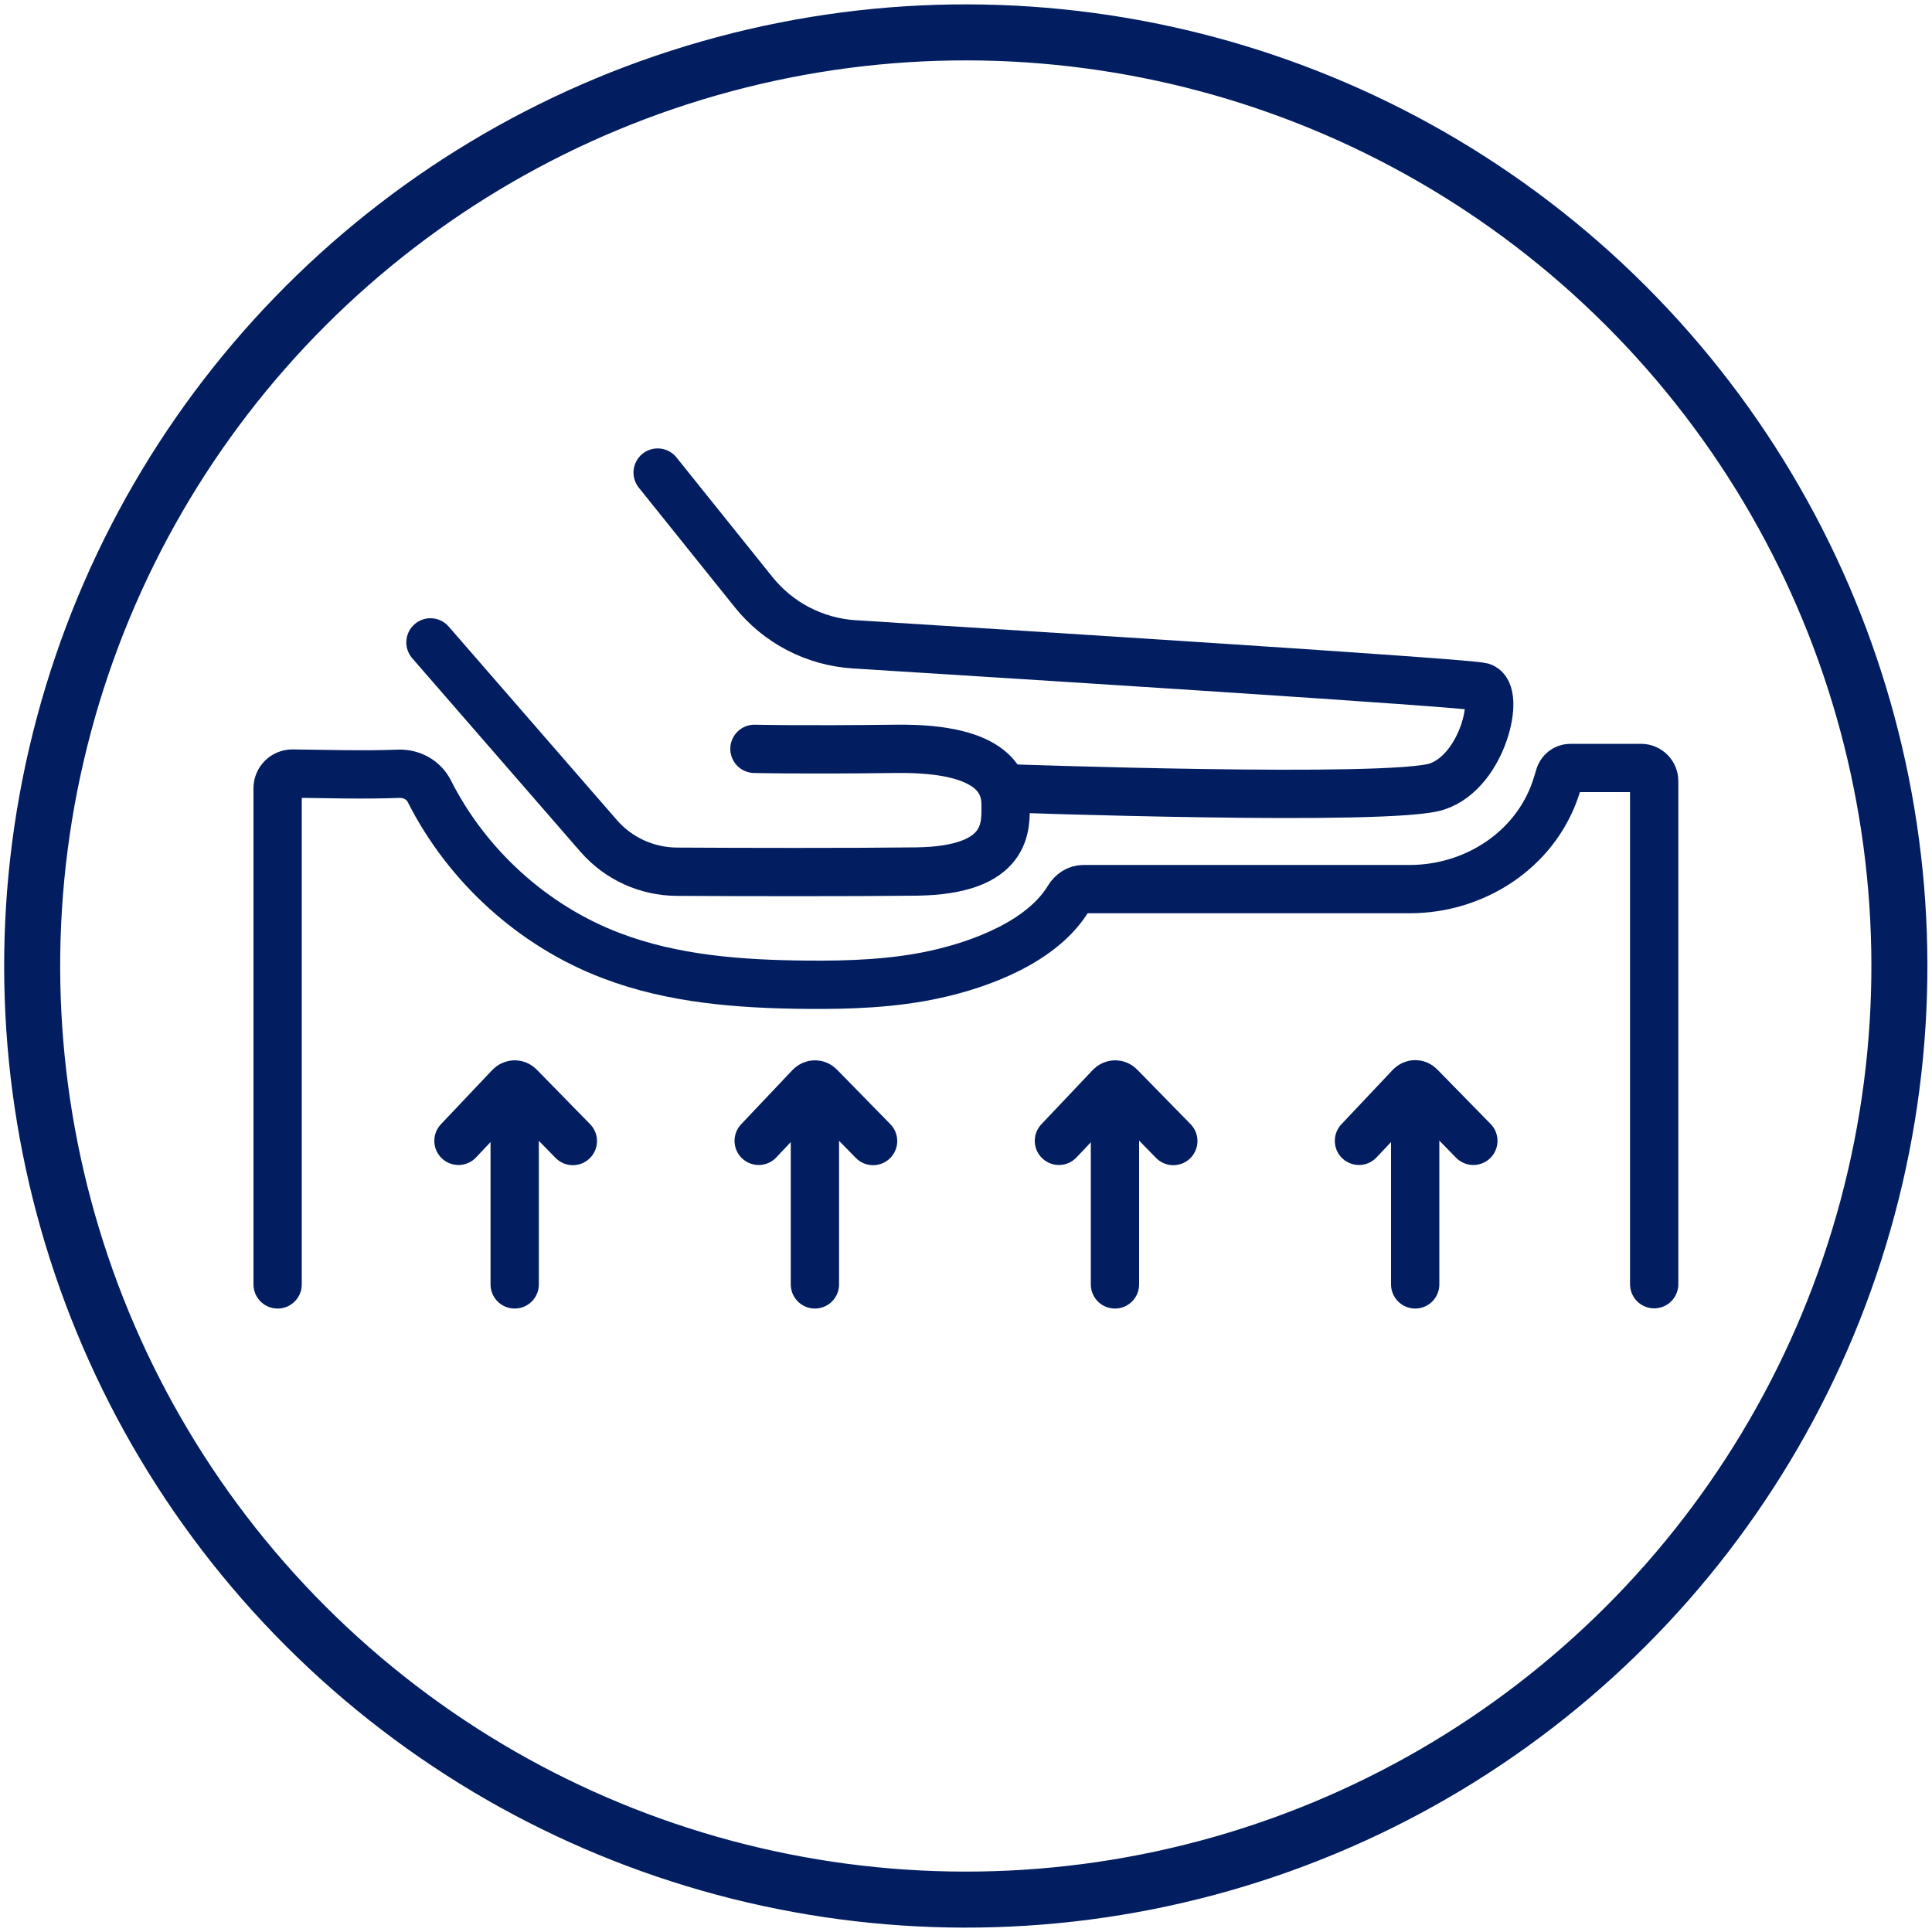
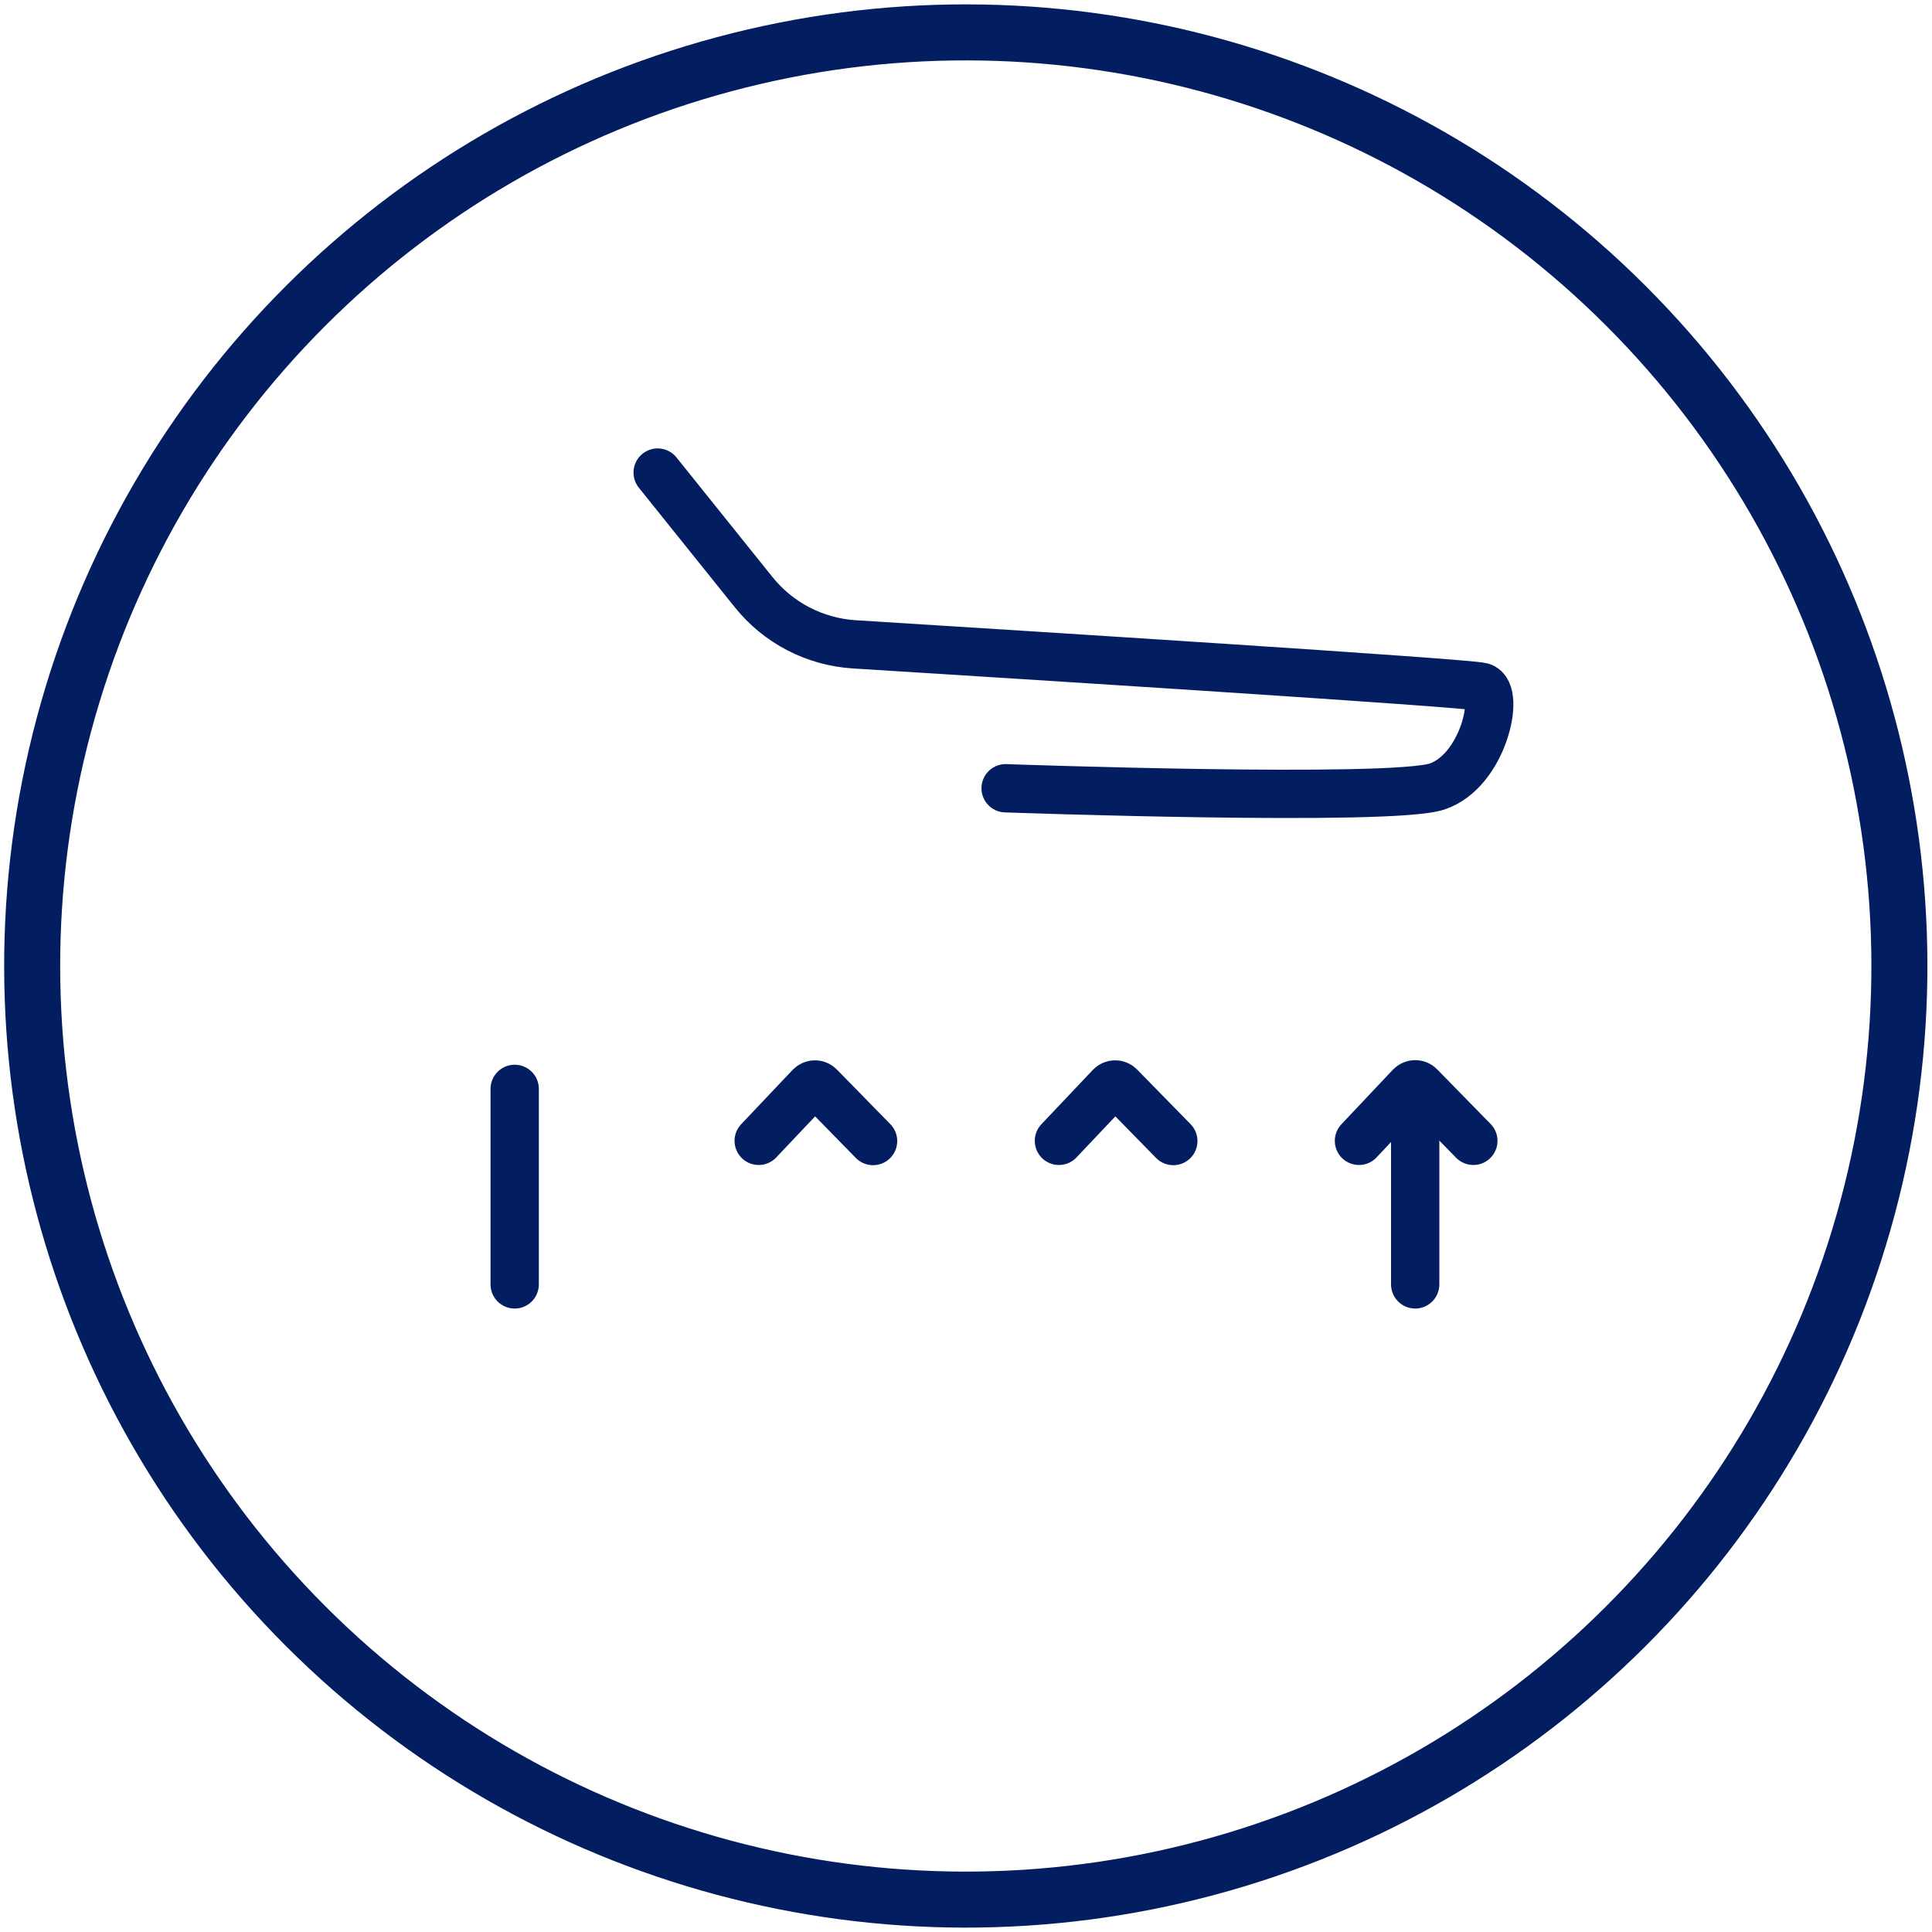
<svg xmlns="http://www.w3.org/2000/svg" version="1.1" id="Capa_1" x="0px" y="0px" viewBox="0 0 100 100" style="enable-background:new 0 0 100 100;" xml:space="preserve">
  <style type="text/css"> .st0{fill:none;stroke:#4F6C84;stroke-miterlimit:10;} .st1{fill:none;stroke:#4F6C84;stroke-width:1.132;stroke-miterlimit:10;} .st2{fill:none;stroke:#4F6C84;stroke-width:1.179;stroke-miterlimit:10;} .st3{fill:none;stroke:#4F6C84;stroke-width:1.313;stroke-miterlimit:10;} .st4{fill:none;stroke:#4F6C84;stroke-width:0.971;stroke-miterlimit:10;} .st5{fill:none;stroke:#4F6C84;stroke-width:0.986;stroke-miterlimit:10;} .st6{fill:none;stroke:#4F6C84;stroke-width:0.984;stroke-miterlimit:10;} .st7{fill:#021E61;} .st8{opacity:0.5;fill:#021E61;} .st9{fill:#021E61;stroke:#021E61;stroke-width:0.25;stroke-miterlimit:10;} .st10{fill:none;stroke:#021E61;stroke-width:2.9;stroke-miterlimit:10;} .st11{fill:#021E61;stroke:#FFFFFF;stroke-width:0.55;stroke-miterlimit:10;} .st12{fill:none;stroke:#021E61;stroke-width:2.5;stroke-linecap:round;stroke-miterlimit:10;} .st13{fill:none;stroke:#021E61;stroke-width:2;stroke-linecap:round;stroke-miterlimit:10;} .st14{fill:none;} .st15{fill:none;stroke:#021E61;stroke-width:2;stroke-miterlimit:10;} .st16{fill:#021E61;stroke:#021E61;stroke-linecap:round;stroke-miterlimit:10;} .st17{fill:#FFFFFF;} </style>
  <ellipse transform="matrix(0.707 -0.707 0.707 0.707 -20.711 50)" class="st10" cx="50" cy="50" rx="48.33" ry="48.33" />
  <g>
    <path class="st12" d="M34.04,24.46l4.96,6.18c1.28,1.6,3.17,2.58,5.21,2.71c8.61,0.54,31.68,1.99,32.48,2.2 c0.98,0.27,0.09,4.36-2.31,5.16c-2.4,0.8-22.33,0.09-22.33,0.09" />
-     <path class="st12" d="M39.05,38.76c0,0,2.19,0.06,7.36,0c5.16-0.06,5.64,1.84,5.64,2.91c0,1.07,0.18,3.38-4.63,3.44 c-3.31,0.04-9.11,0.03-12.39,0.01c-1.55-0.01-3.02-0.68-4.04-1.85l-8.71-10.02" />
  </g>
-   <path class="st12" d="M14.37,66.48V40.8c0-0.42,0.34-0.76,0.76-0.76c1.83,0.02,3.68,0.08,5.51,0.01c0.66-0.02,1.28,0.31,1.58,0.9 c1.95,3.86,5.36,6.97,9.41,8.51c3.21,1.23,6.7,1.48,10.13,1.51c2.22,0.02,4.46-0.06,6.62-0.53c2.39-0.52,5.57-1.7,6.93-3.95 c0.17-0.28,0.45-0.47,0.77-0.47h16.89c3.34,0,6.46-2.01,7.54-5.17c0.07-0.21,0.14-0.43,0.2-0.65c0.07-0.26,0.3-0.45,0.57-0.45h3.66 c0.38,0,0.68,0.31,0.68,0.68v26.04" />
  <line class="st12" x1="26.64" y1="56.36" x2="26.64" y2="66.48" />
-   <path class="st12" d="M23.73,59.05l2.66-2.81c0.14-0.14,0.36-0.15,0.5,0l2.76,2.82" />
-   <line class="st12" x1="42.18" y1="56.36" x2="42.18" y2="66.48" />
  <path class="st12" d="M39.27,59.05l2.66-2.81c0.14-0.14,0.36-0.15,0.5,0l2.76,2.82" />
-   <line class="st12" x1="57.71" y1="56.36" x2="57.71" y2="66.48" />
  <path class="st12" d="M54.81,59.05l2.66-2.81c0.14-0.14,0.36-0.15,0.5,0l2.76,2.82" />
  <line class="st12" x1="73.25" y1="56.36" x2="73.25" y2="66.48" />
  <path class="st12" d="M70.34,59.05L73,56.23c0.14-0.14,0.36-0.15,0.5,0l2.76,2.82" />
</svg>